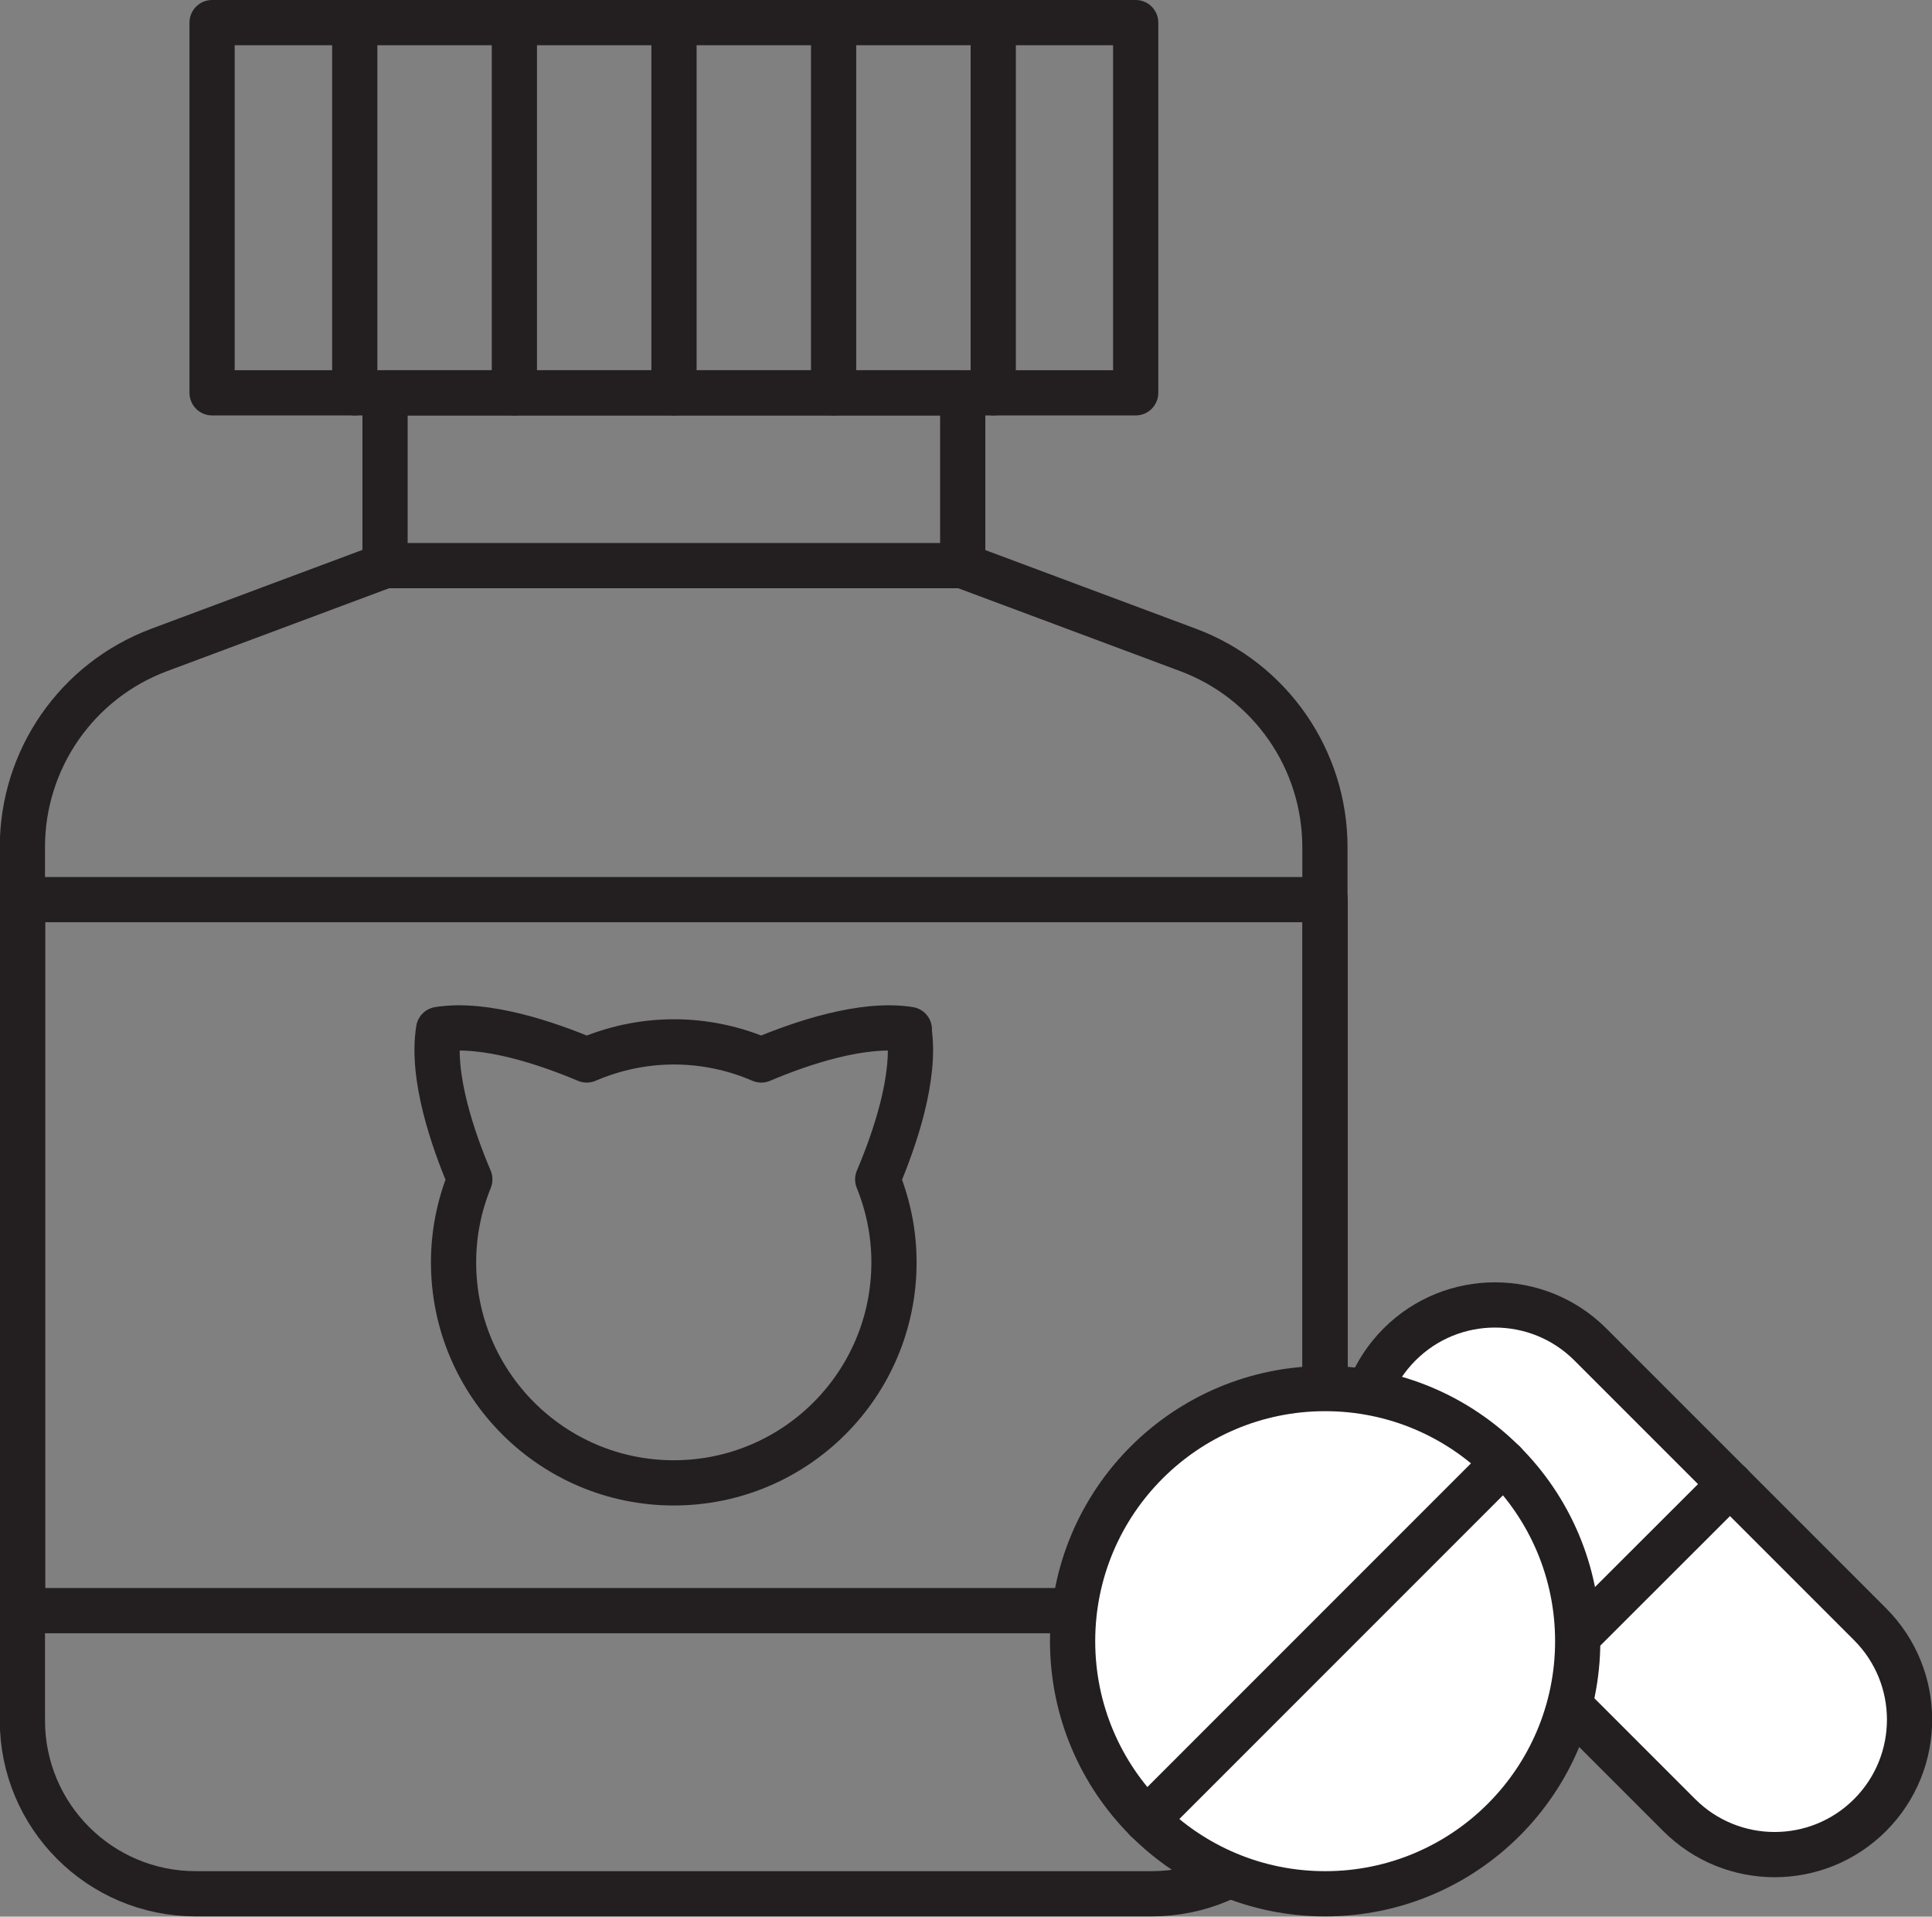
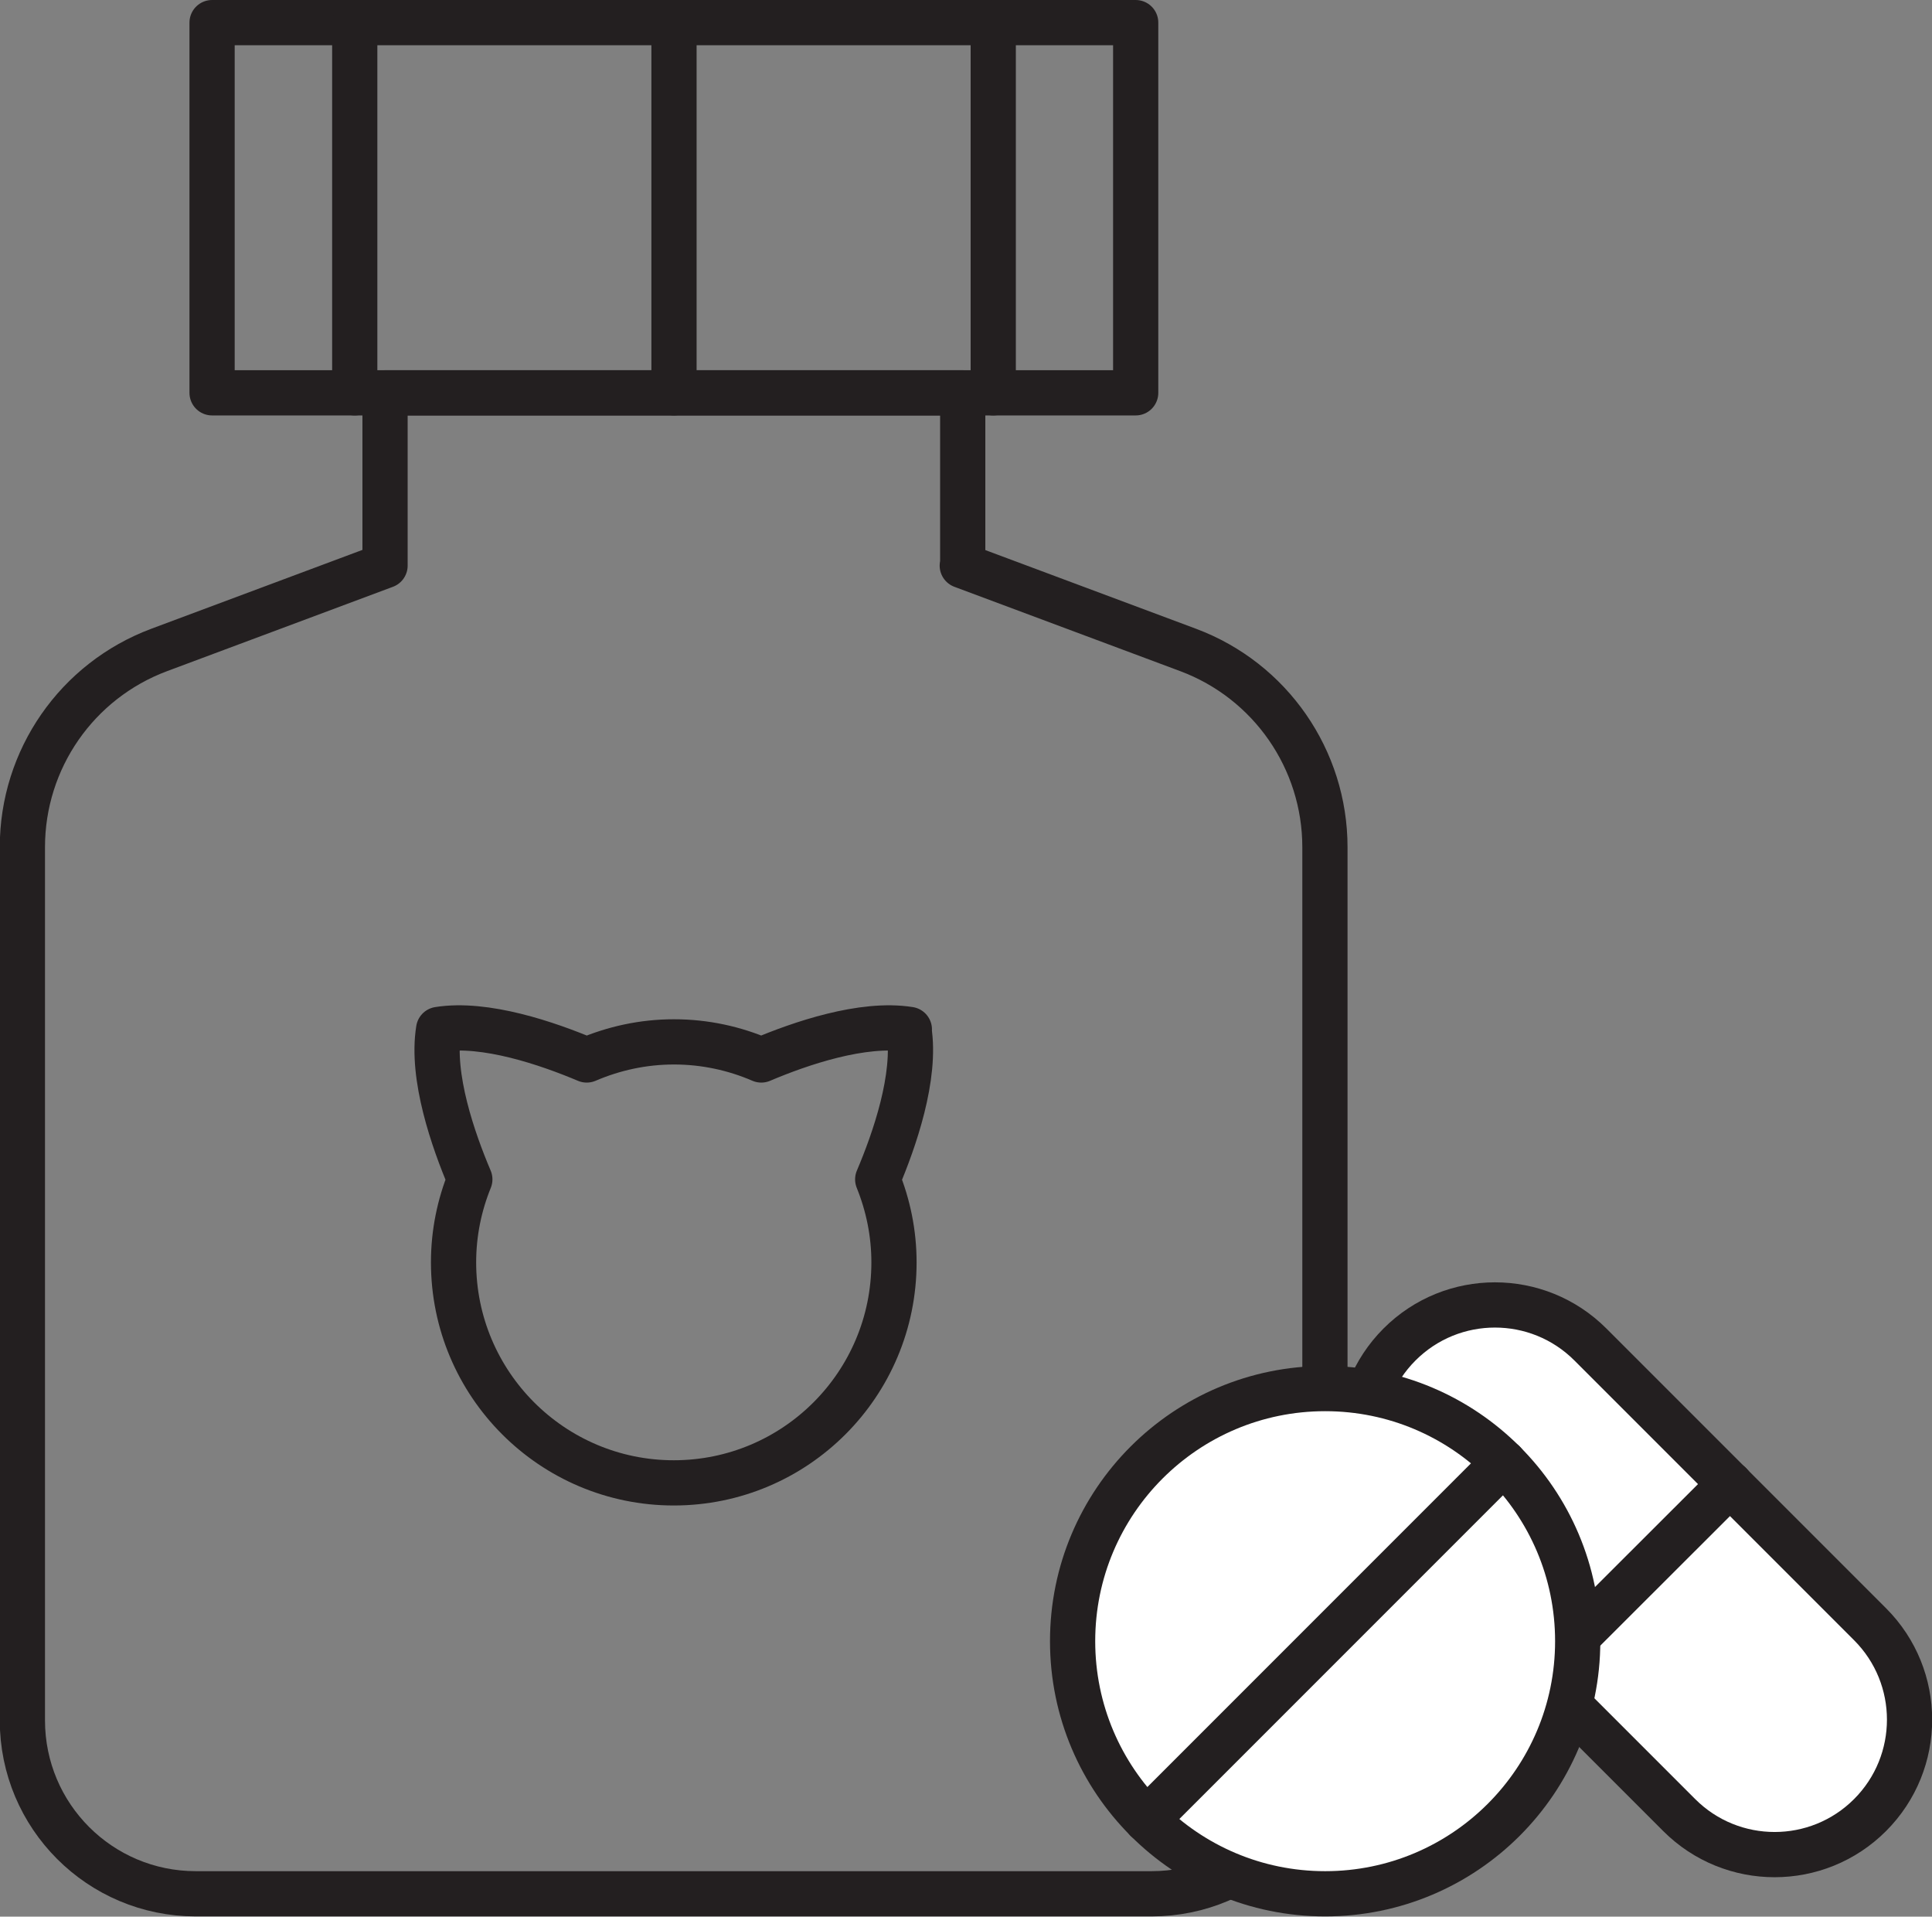
<svg xmlns="http://www.w3.org/2000/svg" id="Layer_2" data-name="Layer 2" viewBox="0 0 85.45 84.75">
  <rect x="0" y="0" width="85.45" height="84.75" fill="#808080" stroke="none" />
  <defs>
    <style>
      .cls-1 {
        fill: #fff;
      }

      .cls-1, .cls-2 {
        stroke: #231f20;
        stroke-linecap: round;
        stroke-linejoin: round;
        stroke-width: 2px;
      }

      .cls-2 {
        fill: none;
      }
    </style>
  </defs>
  <g id="Layer_2-2" data-name="Layer 2">
    <g>
      <g>
        <rect class="cls-2" x="9.38" y="1" width="40.85" height="16.37" />
        <path class="cls-2" d="M42.58,25.01v-7.64h-25.55v7.64l-9.99,3.73c-3.64,1.36-6.05,4.83-6.05,8.72v38.61c0,4.24,3.43,7.67,7.67,7.67h42.27c4.24,0,7.67-3.43,7.67-7.67v-38.61c0-3.88-2.41-7.36-6.05-8.72l-9.99-3.73Z" />
        <g>
          <line class="cls-2" x1="43.93" y1="1" x2="43.93" y2="17.37" />
-           <line class="cls-2" x1="36.87" y1="1" x2="36.87" y2="17.37" />
          <line class="cls-2" x1="29.81" y1="1" x2="29.81" y2="17.37" />
-           <line class="cls-2" x1="22.75" y1="1" x2="22.75" y2="17.37" />
          <line class="cls-2" x1="15.69" y1="1" x2="15.69" y2="17.37" />
        </g>
-         <rect class="cls-2" x="1" y="39.78" width="57.61" height="31.44" />
-         <line class="cls-2" x1="17.03" y1="25.01" x2="42.58" y2="25.01" />
      </g>
      <g>
        <path class="cls-1" d="M82.7,71.81l-6.18-6.18-6.18-6.18c-2.33-2.33-6.11-2.33-8.44,0-2.33,2.33-2.33,6.11,0,8.44l12.37,12.37c2.33,2.33,6.11,2.33,8.44,0,2.33-2.33,2.33-6.11,0-8.44Z" />
        <line class="cls-1" x1="68.07" y1="74.06" x2="76.52" y2="65.62" />
      </g>
      <g>
        <circle class="cls-1" cx="58.61" cy="72.57" r="11.17" />
        <line class="cls-2" x1="66.51" y1="64.67" x2="50.71" y2="80.47" />
      </g>
      <path class="cls-2" d="M40.22,45.52c-2.06-.33-4.83.62-6.55,1.35-1.18-.51-2.49-.8-3.86-.8s-2.67.29-3.86.8c-1.73-.73-4.5-1.68-6.55-1.35-.34,2.09.65,4.91,1.38,6.63-.46,1.13-.72,2.37-.72,3.67,0,5.38,4.36,9.75,9.74,9.75s9.74-4.36,9.74-9.75c0-1.3-.26-2.53-.72-3.67.73-1.72,1.72-4.54,1.38-6.63Z" />
    </g>
  </g>
</svg>